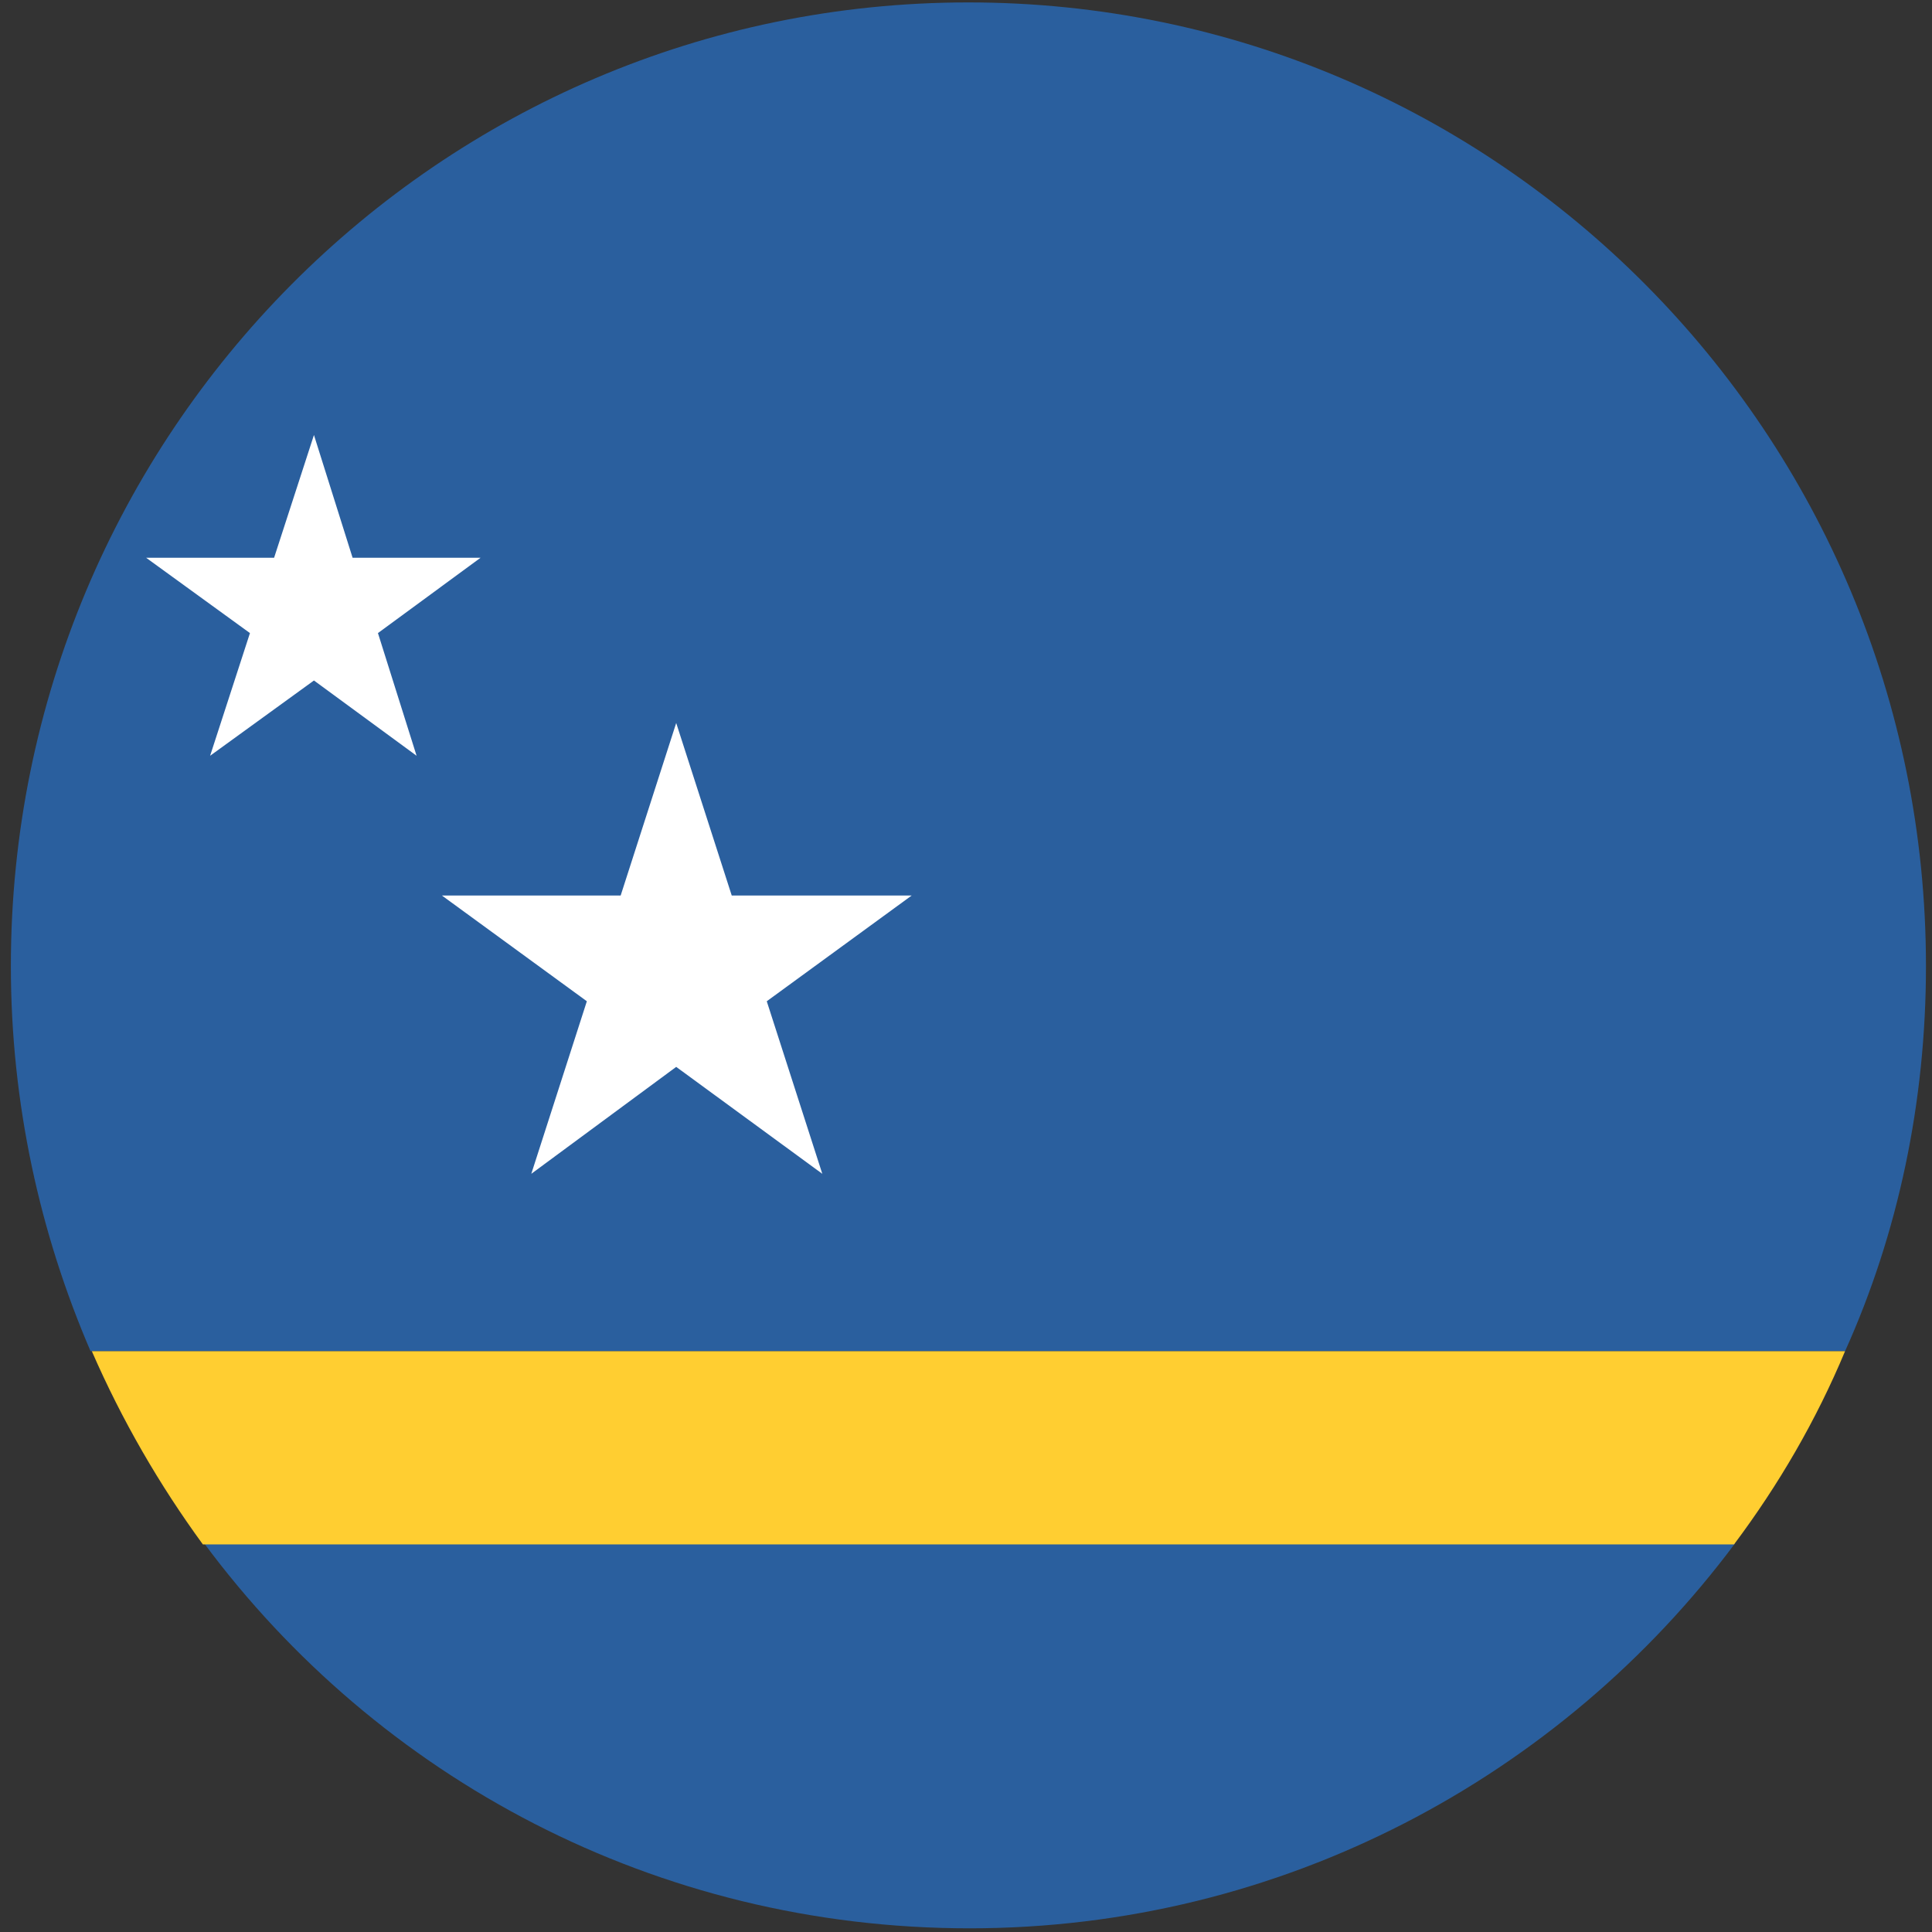
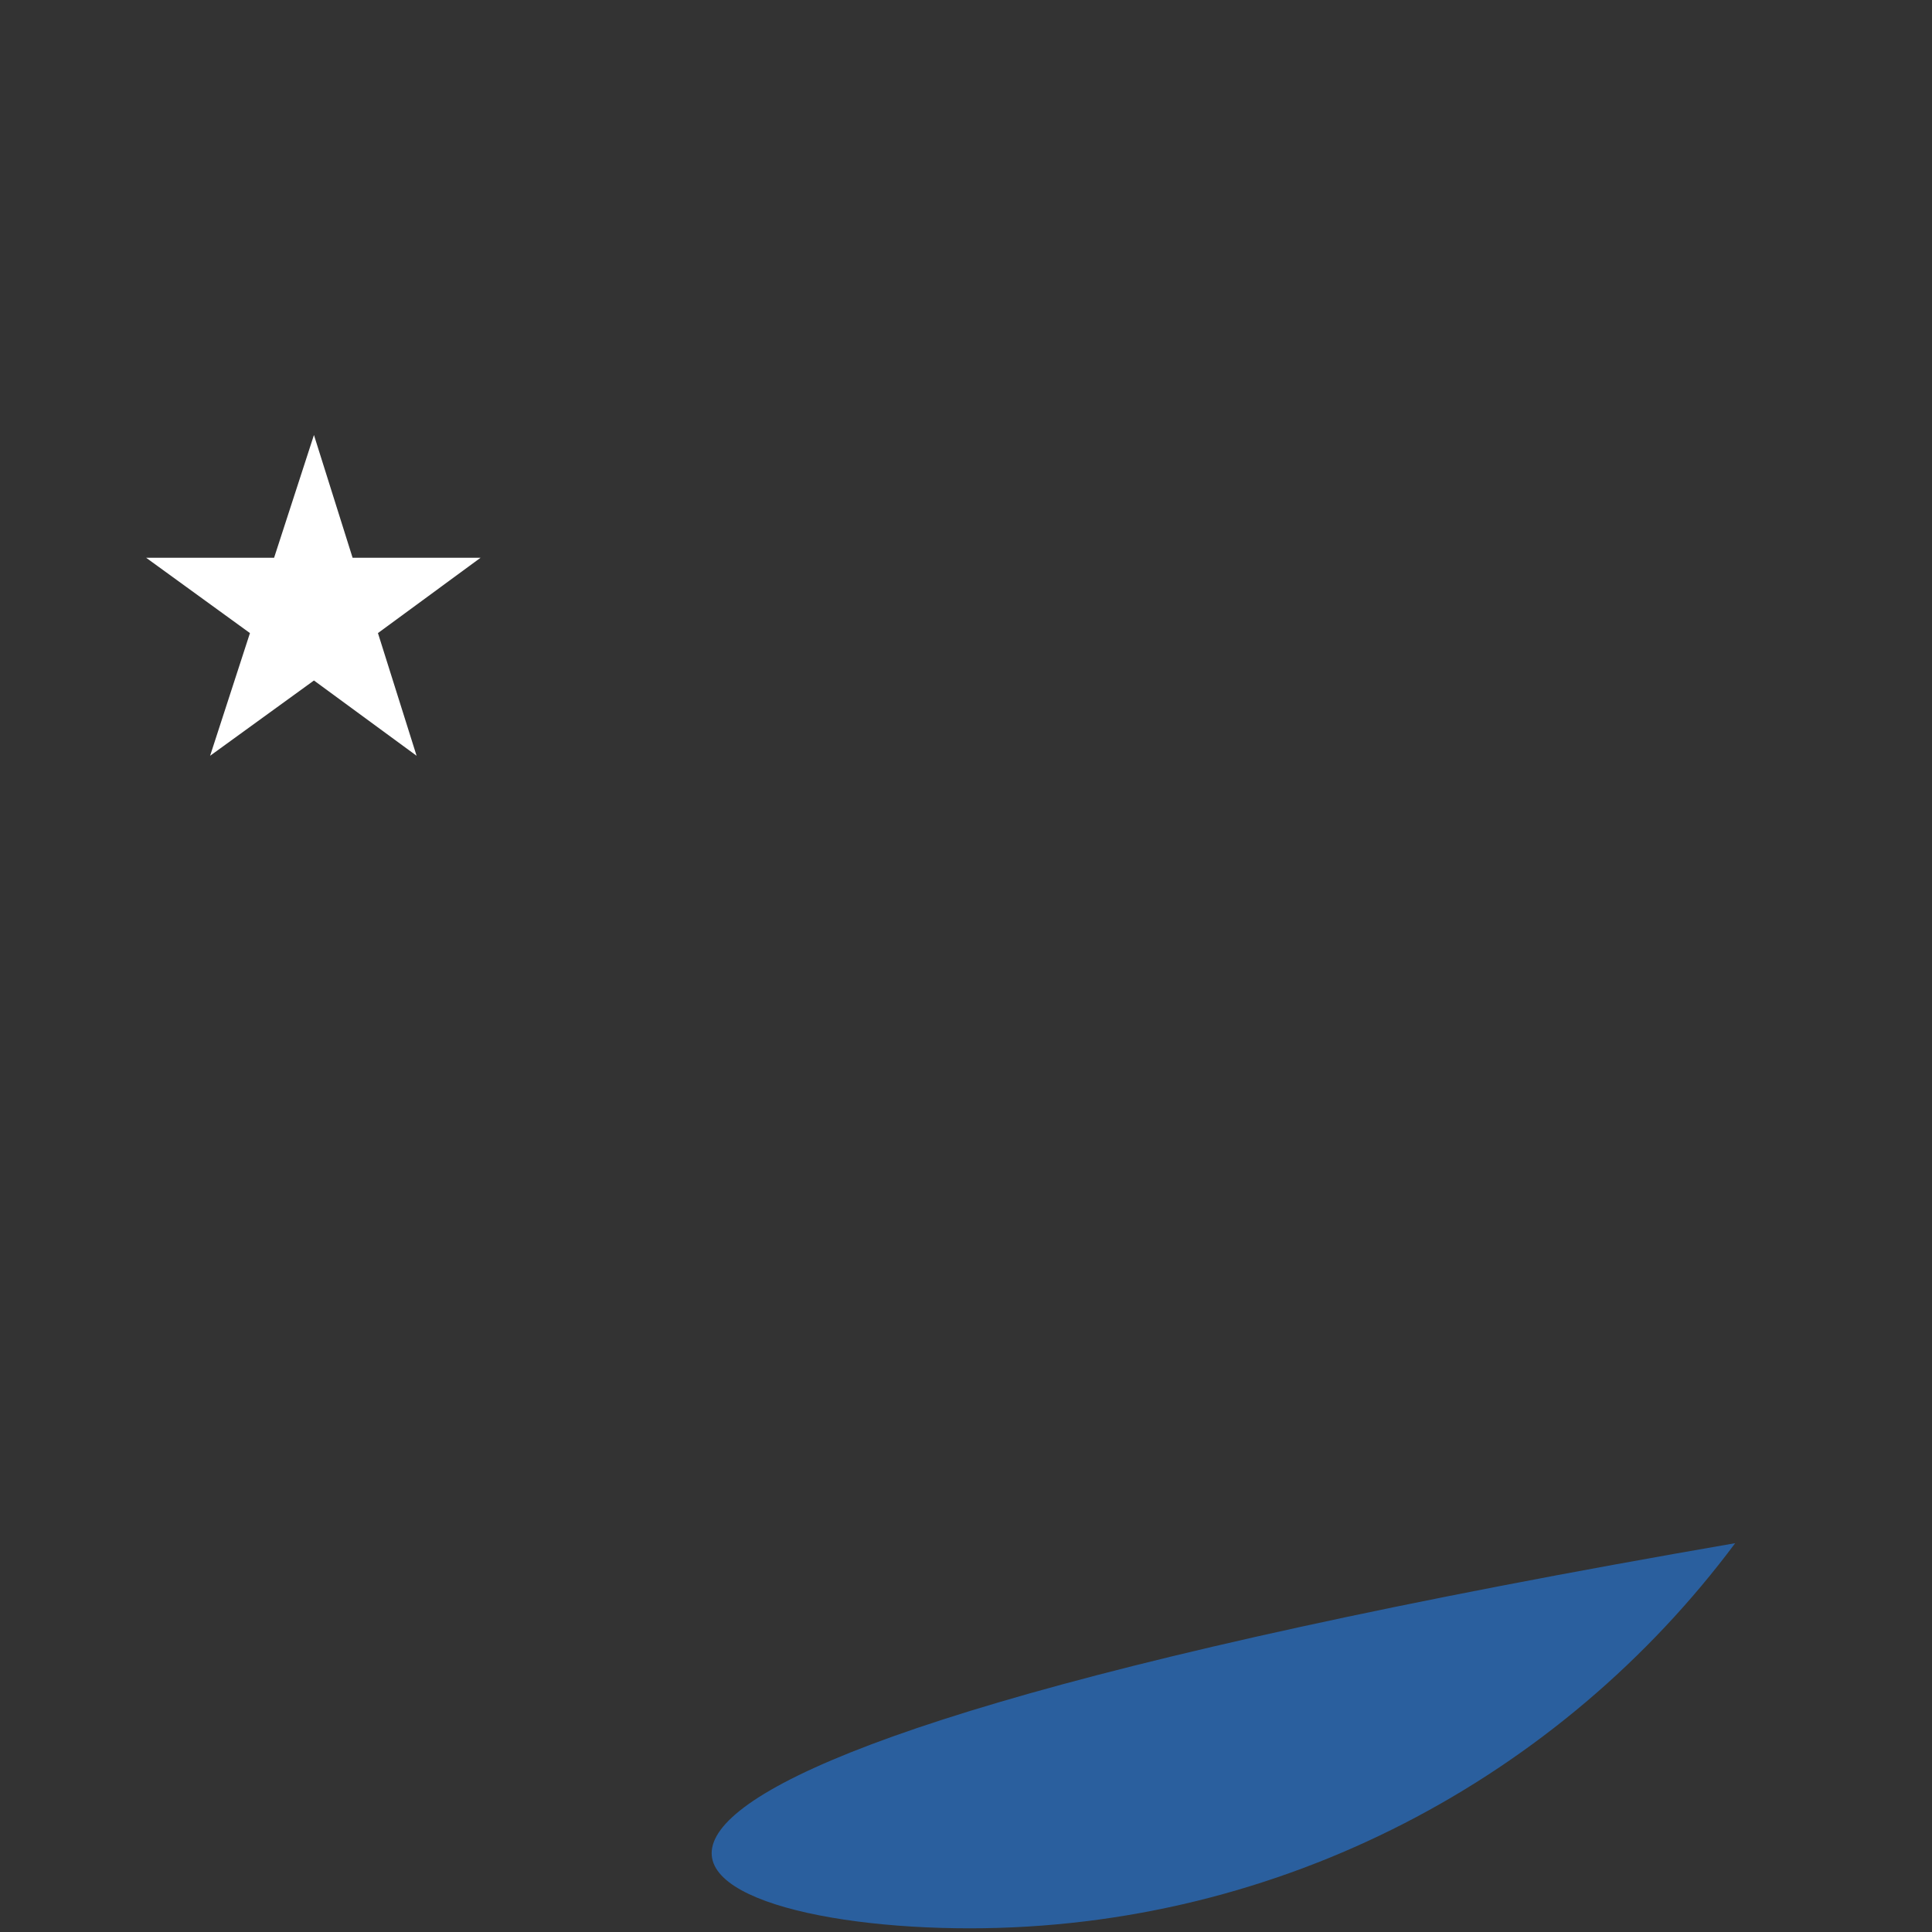
<svg xmlns="http://www.w3.org/2000/svg" width="32" height="32" viewBox="0 0 32 32" fill="none">
  <rect x="0" y="0" width="32" height="32" fill="#333333" stroke="none" />
-   <path d="M31.9 16C31.9 7.185 24.8 0.04 16.04 0.04C7.28 0.04 0.18 7.185 0.18 16C0.18 18.274 0.66 20.428 1.5 22.38H30.56C31.44 20.428 31.9 18.254 31.9 16Z" fill="#2A5F9E" />
-   <path d="M16.06 31.939C21.24 31.939 25.86 29.424 28.74 25.56H3.38C6.26 29.444 10.86 31.939 16.06 31.939Z" fill="#2A5F9E" />
-   <path d="M1.521 22.38C2.021 23.527 2.64 24.594 3.36 25.58H28.721C29.46 24.594 30.081 23.527 30.56 22.38H1.521Z" fill="#FFCE31" />
+   <path d="M16.06 31.939C21.24 31.939 25.86 29.424 28.74 25.56C6.26 29.444 10.86 31.939 16.06 31.939Z" fill="#2A5F9E" />
  <path d="M5.2 7.205L5.84 9.238H7.96L6.26 10.486L6.9 12.518L5.2 11.271L3.48 12.518L4.14 10.486L2.42 9.238H4.54L5.2 7.205Z" fill="white" />
-   <path d="M11.2 11.975L12.12 14.833H15.1L12.7 16.584L13.62 19.442L11.2 17.671L8.8 19.442L9.72 16.584L7.32 14.833H10.28L11.2 11.975Z" fill="white" />
</svg>